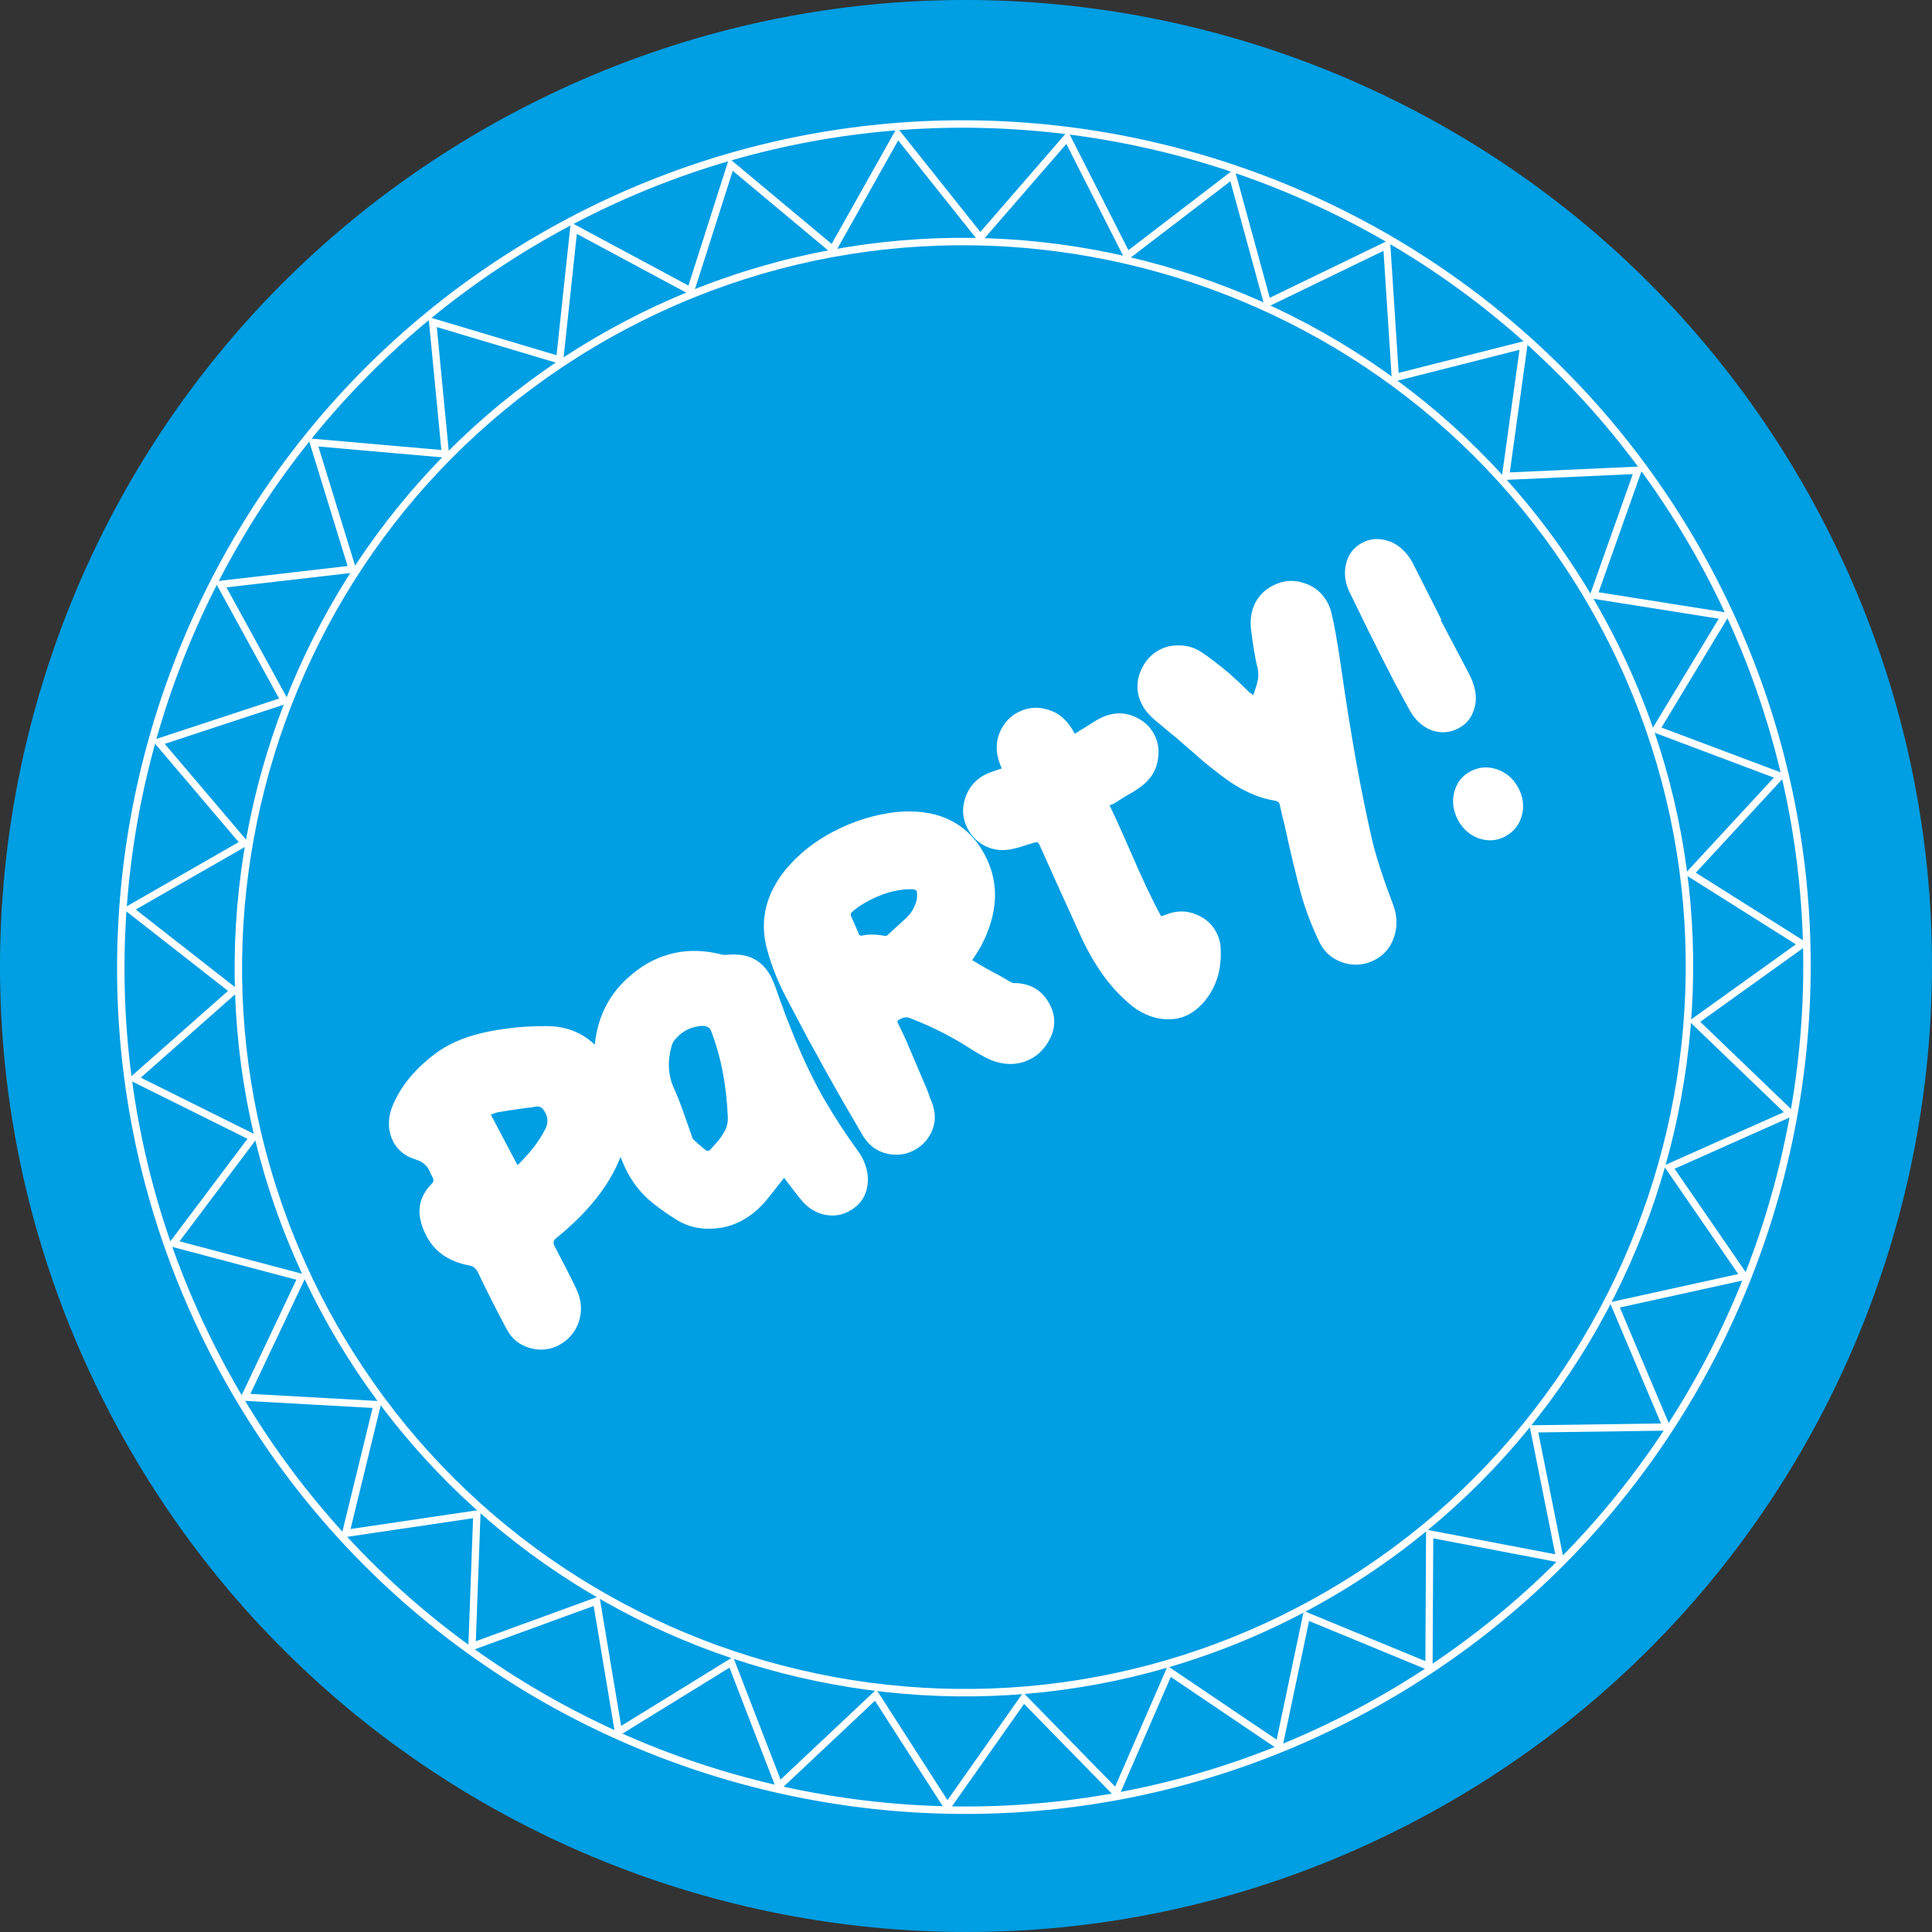
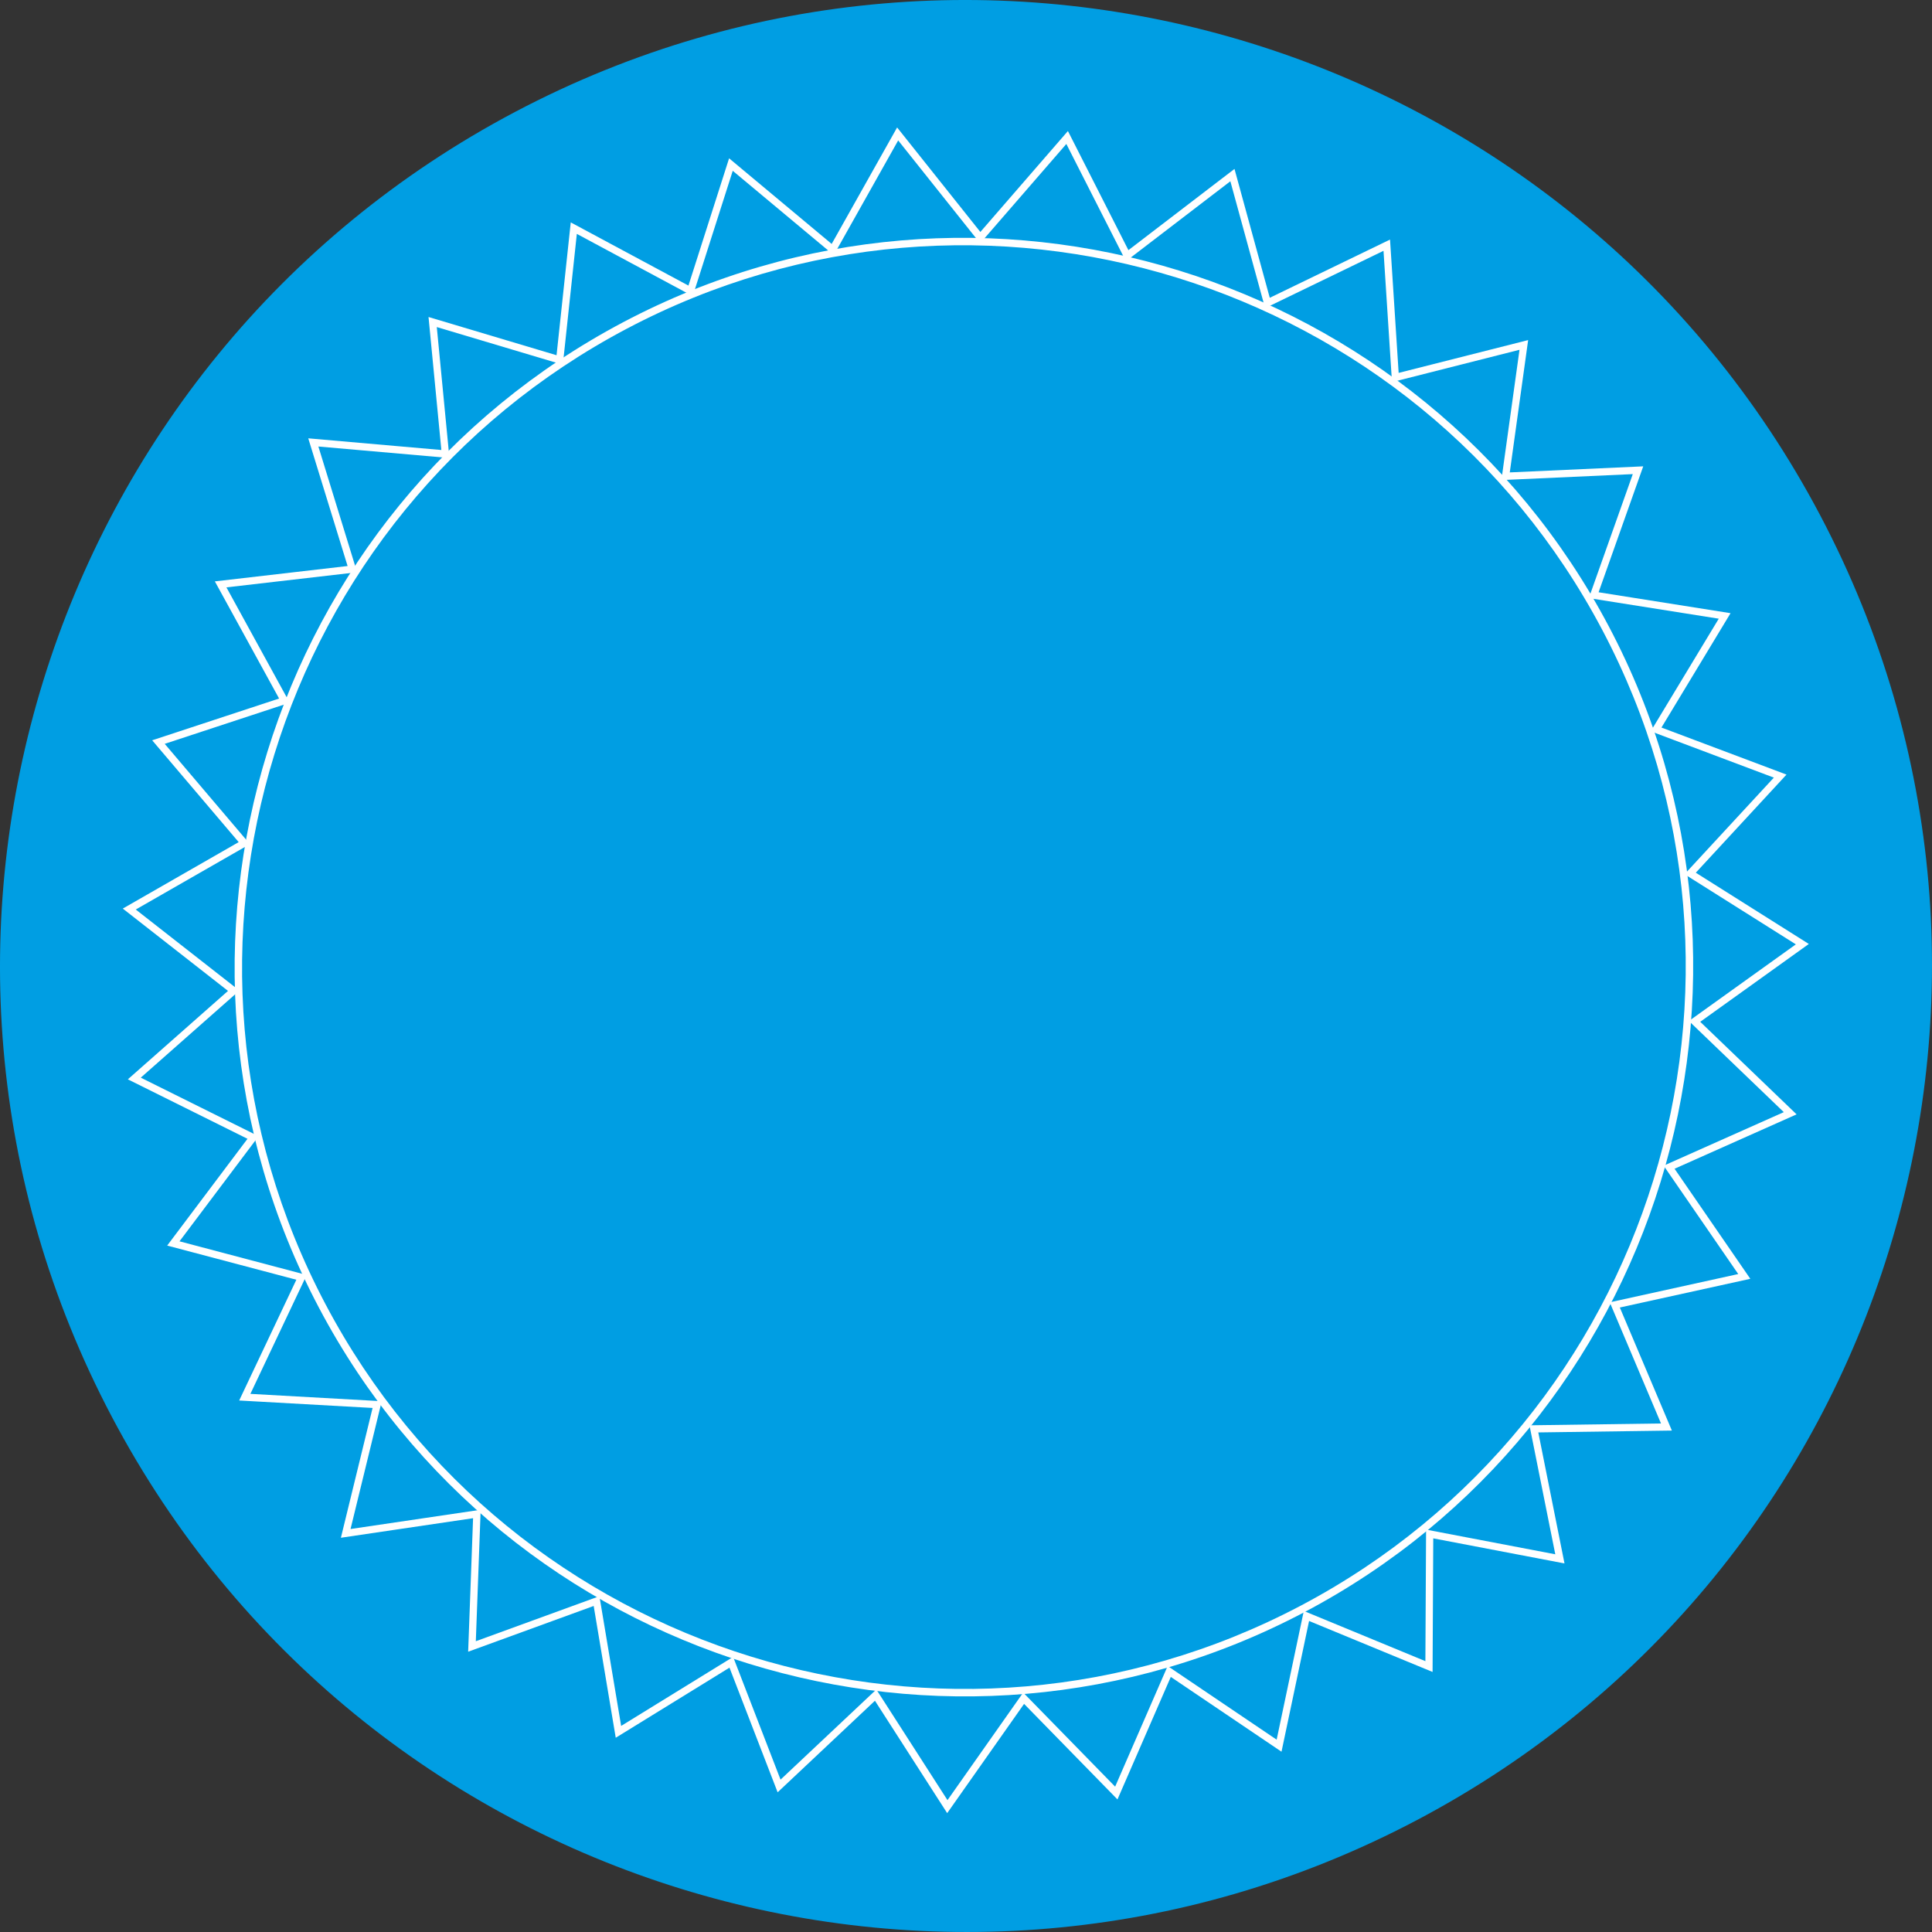
<svg xmlns="http://www.w3.org/2000/svg" id="Layer_1" version="1.1" viewBox="0 0 200.04 200.04">
  <rect x="0" y="0" width="200.04" height="200.04" fill="#333333" stroke="none" />
-   <path d="M146.705,188.454c48.84-25.783,67.532-86.277,41.749-135.118C162.67,4.494,102.175-14.197,53.335,11.586,4.495,37.37-14.197,97.865,11.586,146.706c25.783,48.84,86.278,67.531,135.118,41.748Z" fill="#009ee3" />
+   <path d="M146.705,188.454c48.84-25.783,67.532-86.277,41.749-135.118C162.67,4.494,102.175-14.197,53.335,11.586,4.495,37.37-14.197,97.865,11.586,146.706c25.783,48.84,86.278,67.531,135.118,41.748" fill="#009ee3" />
  <path d="M59.096,23.025l-1.471,13.756-13.256-3.958,1.329,13.77-13.781-1.208,4.073,13.221-13.743,1.591,6.651,12.13-13.141,4.324,8.957,10.543-12.001,6.881,10.895,8.524-10.37,9.156,12.388,6.157-8.316,11.056,13.375,3.537-5.92,12.504,13.813.772-3.282,13.439,13.686-2.024-.509,13.824,12.997-4.737,2.284,13.645,11.777-7.258,4.985,12.906,10.076-9.48,7.48,11.638,7.961-11.313,9.67,9.893,5.521-12.685,11.463,7.745,2.855-13.536,12.787,5.278.071-13.833,13.589,2.596-2.714-13.565,13.832-.192-5.39-12.741,13.511-2.972-7.844-11.396,12.635-5.631-9.976-9.583,11.243-8.06-11.702-7.378,9.391-10.159-12.947-4.871,7.154-11.841-13.663-2.166,4.622-13.038-13.818.628,1.903-13.701-13.409,3.398-.892-13.805-12.452,6.028-3.653-13.343-10.983,8.411-6.264-12.334-9.066,10.45-8.619-10.821-6.776,12.06-10.621-8.865-4.209,13.179-12.188-6.545ZM59.725,24.217l12,6.444,4.144-12.975,10.458,8.728,6.671-11.875,8.487,10.655,8.925-10.289,6.168,12.144,10.814-8.281,3.596,13.137,12.261-5.935.878,13.593,13.203-3.346-1.875,13.492.905-.042,12.7-.577-4.551,12.837,13.452,2.132-7.043,11.658,12.748,4.797-9.246,10.002.765.482,10.758,6.781-11.072,7.937,9.824,9.435-12.441,5.544,7.723,11.22-13.303,2.927,5.307,12.544-13.619.19,2.672,13.356-13.378-2.556-.072,13.62-12.589-5.197-2.811,13.327-11.286-7.625-5.437,12.489-9.52-9.741-7.839,11.139-7.365-11.458-9.92,9.333-4.908-12.706-11.596,7.145-2.249-13.434-12.798,4.664.502-13.611-13.474,1.993,3.23-13.233-13.6-.76,5.828-12.31-13.167-3.484,8.187-10.884-12.198-6.063,10.21-9.015-10.727-8.393,11.816-6.774-8.819-10.381,12.938-4.257-6.548-11.944,13.53-1.566-4.01-13.018,13.569,1.19-1.308-13.558,13.051,3.897,1.448-13.544Z" fill="#fff" />
-   <path d="M140.742,177.686c-42.761,22.574-95.915,6.15-118.489-36.611C-.321,98.313,16.102,45.16,58.863,22.586,101.624.012,154.778,16.436,177.352,59.196c22.574,42.76,6.151,95.915-36.61,118.489ZM59.223,23.267C16.837,45.643.558,98.33,22.934,140.715c22.375,42.386,75.063,58.665,117.448,36.29,42.386-22.376,58.664-75.064,36.289-117.449C154.295,17.17,101.609.892,59.223,23.267Z" fill="#fff" />
  <path d="M135.061,166.922c-36.826,19.44-82.602,5.296-102.043-31.53-19.441-36.826-5.297-82.602,31.529-102.042,36.825-19.441,82.601-5.297,102.041,31.529,19.441,36.825,5.299,82.602-31.527,102.043ZM64.906,34.03c-36.45,19.242-50.449,64.551-31.207,101.001,19.242,36.451,64.552,50.451,101.002,31.209,36.45-19.243,50.449-64.552,31.206-101.003-19.242-36.45-64.551-50.45-101.001-31.207Z" fill="#fff" />
-   <path d="M65.299,116.361c-.024.525-.049.764-.073.717l-.338.902c-.46,1.358-.792,2.242-.998,2.652-1.195,2.591-3.258,5.082-6.187,7.473-.223.148-.351.306-.383.474-.021.131.025.303.137.516,1.008,1.91,1.744,3.361,2.207,4.353.476,1.015.605,2.002.387,2.961-.194.947-.689,1.751-1.485,2.413-.305.221-.529.369-.67.444-.967.51-1.985.61-3.053.3-1.069-.31-1.864-.961-2.387-1.951l-.56-1.061c-.846-1.604-1.651-3.215-2.415-4.832-.224-.424-.545-.662-.964-.712-2.049-.396-3.496-1.396-4.343-3-.261-.495-.451-.968-.568-1.419-.414-1.47-.079-2.777,1.005-3.923.14-.134.227-.255.26-.363.021-.132-.006-.268-.081-.41l-.056-.106-.149-.283c-.152-.402-.344-.708-.575-.918-.244-.233-.582-.416-1.014-.55-1.045-.323-1.804-.932-2.277-1.828-.261-.496-.411-1.035-.447-1.619-.026-.619.062-1.224.264-1.813.744-1.961,2.089-3.726,4.034-5.296.609-.502,1.256-.934,1.94-1.295,1.533-.809,3.471-1.365,5.814-1.667,1.284-.196,2.743-.287,4.378-.276,2.792.034,4.957,1.364,6.494,3.99.187.354.342.619.465.795.386.731.702,1.273.949,1.625.324.613.529,1.259.615,1.937.098.642.123,1.232.075,1.77ZM50.821,115.41l2.764,5.235c1.249-1.232,2.16-2.391,2.732-3.478.426-.677.478-1.322.154-1.935-.149-.283-.291-.465-.423-.546-.145-.104-.331-.142-.557-.113-.166.028-.345.062-.535.102-.179.003-.393.026-.643.067-1.237.171-2.158.31-2.764.419-.06.002-.302.085-.728.249ZM81.795,122.76l-.609-.81c-.916,1.178-1.531,1.955-1.845,2.331-.779.924-1.64,1.635-2.583,2.133-.59.311-1.211.534-1.864.667-1.842.339-3.458.077-4.849-.787-1.16-.714-2.167-1.449-3.019-2.206-.84-.793-1.522-1.684-2.045-2.675-.199-.377-.343-.678-.431-.903-.252-.59-.466-1.111-.643-1.56-.153-.462-.281-.847-.383-1.154-.129-.415-.345-1.025-.649-1.829l-.398-1.011c-.304-.805-.508-1.42-.613-1.848-.946-5.048.041-8.947,2.963-11.695.83-.77,1.658-1.373,2.483-1.809,2.217-1.17,4.62-1.444,7.211-.821.288.089.557.113.806.072,1.096-.096,1.999.045,2.711.423.736.365,1.334.984,1.795,1.857.1.189.238.508.415.957,1.452,4.179,2.881,7.601,4.288,10.265.398.755.709,1.315.932,1.68.967,1.66,2.066,3.342,3.296,5.044.222.305.382.552.482.741.572,1.085.745,2.155.518,3.209-.227,1.055-.86,1.856-1.897,2.404-.731.386-1.528.505-2.39.357-.839-.16-1.581-.567-2.228-1.221-.354-.386-.839-.99-1.453-1.811ZM71.11,116.143l.611,1.758c.329.338.78.734,1.35,1.187.11.093.235.102.377.027l.035-.018c.151-.171.39-.433.716-.786.338-.389.621-.795.85-1.217.229-.423.332-.914.308-1.474-.145-3.301-.711-6.229-1.697-8.784-.065-.237-.2-.407-.405-.51-.277-.125-.618-.141-1.021-.049-.393.056-.778.184-1.155.383-.354.187-.676.433-.968.737-.28.269-.465.547-.554.836-.465,1.632-.39,3.116.224,4.45.312.649.755,1.803,1.329,3.46ZM100.765,99.266l-.104.146c.979.598,1.903,1.121,2.772,1.567.617.368,1.009.598,1.178.689.169.092.296.131.379.117,1.694.011,2.927.747,3.699,2.209.697,1.321.619,2.658-.234,4.013-.461.726-1.033,1.269-1.717,1.63-1.132.598-2.365.691-3.698.279-.576-.178-1.361-.578-2.353-1.201-1.985-1.304-4.15-2.407-6.496-3.31-.301-.112-.616-.081-.946.093l-.248.131c-.047.025-.07.067-.069.126-.011.036-.004.078.021.125l.807,1.7,2.264,5.318c.051.154.147.42.286.799.164.366.284.709.363,1.03.222.877.139,1.72-.248,2.528-.388.808-.983,1.423-1.785,1.847-.849.448-1.764.569-2.747.364-.959-.217-1.722-.719-2.288-1.506-.159-.187-.344-.481-.556-.882-1.202-2.049-2.077-3.563-2.623-4.541-.844-1.484-1.459-2.592-1.845-3.323l-.932-1.679-2.259-4.28c-.897-1.698-1.573-3.437-2.03-5.216-.695-2.859-.027-5.534,2.006-8.024,1.313-1.568,2.925-2.856,4.835-3.865,2.146-1.133,4.373-1.826,6.682-2.08,1.964-.162,3.645.051,5.042.641,1.746.736,3.098,2.013,4.057,3.828,1.307,2.477,1.39,5.147.248,8.011-.327.866-.814,1.771-1.461,2.716ZM88.106,94.822l.848,1.949c.025.048.092.088.2.121.724-.171,1.523-.17,2.398.001.167.032.298-.007.391-.116.935-.856,1.555-1.424,1.859-1.705.491-.44.842-1.003,1.054-1.687.089-.289.118-.576.088-.861.009-.155-.018-.262-.078-.32-.061-.059-.176-.104-.343-.136l-.716.016c-1.25.087-2.536.479-3.857,1.176-.778.411-1.365.812-1.762,1.202-.106.086-.133.206-.082.36ZM115.296,83.227c-.154.051-.29.108-.408.17.4.815.826,1.736,1.278,2.763.44,1.005.747,1.702.923,2.091,1.182,2.754,2.227,4.961,3.134,6.623.178-.063.344-.121.498-.172.177-.063.343-.121.497-.172.948-.259,1.856-.196,2.724.19.891.374,1.554.974,1.99,1.799.274.519.422,1.029.445,1.529.16,2.359-.465,4.317-1.874,5.875-.467.487-.936.856-1.407,1.105-.59.311-1.224.48-1.904.507-.679.027-1.367-.077-2.064-.312-.71-.259-1.35-.615-1.92-1.067-.583-.477-1.187-1.048-1.81-1.714-1.039-1.17-1.97-2.533-2.792-4.09-.311-.589-.536-1.043-.674-1.362-1.93-4.228-3.366-7.405-4.308-9.532-.075-.141-.148-.223-.22-.245-.072-.023-.185-.008-.339.043l-.782.232c-.402.152-.9.294-1.494.427-.95.2-1.84.112-2.672-.263-.843-.399-1.483-1.011-1.919-1.837-.535-1.014-.624-2.068-.267-3.161.358-1.093,1.032-1.902,2.022-2.424.236-.125.419-.206.55-.245.224-.089.633-.229,1.225-.421-.664-1.429-.699-2.752-.106-3.97.412-.82.995-1.429,1.749-1.828,1.109-.585,2.271-.64,3.486-.166.974.36,1.785,1.153,2.432,2.38.4-.272.706-.463.918-.575l.882-.557c.153-.11.394-.253.724-.427,1.297-.685,2.567-.737,3.808-.156.844.399,1.471.988,1.882,1.766.448.849.564,1.783.348,2.801-.192,1.007-.717,1.841-1.573,2.504-.445.356-.998.708-1.658,1.057l-.847.537c-.176.124-.335.223-.477.297ZM127.33,69.773c.56.489,1.217,1.106,1.973,1.853l.455.348c.237-.637.393-1.142.468-1.513.086-.408.083-.843-.011-1.306-.155-.522-.33-1.454-.527-2.798l-.107-.803c-.179-1.081-.087-2.05.276-2.904.386-.867,1.016-1.531,1.888-1.992,1.061-.56,2.139-.662,3.232-.304,1.117.345,1.949,1.036,2.497,2.074.137.259.257.573.361.94.301,1.198.634,3.058,1,5.578,1.03,7.206,2.124,13.278,3.283,18.215.407,1.684,1.117,3.858,2.13,6.519.431,1.16.462,2.274.092,3.344-.347,1.057-1.003,1.841-1.97,2.352-.401.211-.78.351-1.136.419-.927.187-1.83.076-2.709-.334-.844-.399-1.485-1.041-1.922-1.926-.8-1.688-1.427-3.332-1.88-4.933-.545-2.004-1.13-4.454-1.755-7.351-.116-.391-.254-.966-.414-1.726-.027-.167-.06-.285-.097-.356-.075-.141-.244-.233-.507-.275-1.82-.306-3.646-1.166-5.479-2.581-.545-.405-1.164-.893-1.857-1.462-.681-.605-1.186-1.047-1.514-1.326l-1.332-1.152-.875-.714c-.559-.489-.991-.849-1.294-1.081-.595-.5-1.036-1.021-1.323-1.563-.597-1.132-.665-2.288-.202-3.467.419-1.035,1.076-1.789,1.972-2.262.637-.336,1.326-.489,2.066-.457.751-.005,1.46.194,2.124.597.484.287,1.272.866,2.365,1.737l.729.61ZM145.147,56.839c.462.419.824.876,1.086,1.372l3.012,5.963-.071.037,2.839,5.377c.249.471.412.838.489,1.098.368.982.406,1.912.115,2.789-.267.865-.801,1.509-1.603,1.932-.896.473-1.825.541-2.787.205-.95-.373-1.705-1.06-2.264-2.062l-1.529-2.811-1.44-2.813c-.761-1.498-1.835-3.675-3.222-6.531-.499-1.003-.635-2.002-.406-2.997.228-.995.791-1.729,1.687-2.202.66-.349,1.355-.459,2.086-.332.754.115,1.423.44,2.008.976ZM150.955,84.893c-.498-.944-.627-1.901-.386-2.873.265-.984.822-1.7,1.671-2.148.896-.473,1.825-.541,2.786-.205.962.337,1.692.977,2.19,1.92.498.944.615,1.907.35,2.891-.277.961-.852,1.671-1.724,2.132-.873.46-1.79.522-2.752.186-.938-.349-1.65-.984-2.135-1.903Z" fill="#fff" />
</svg>